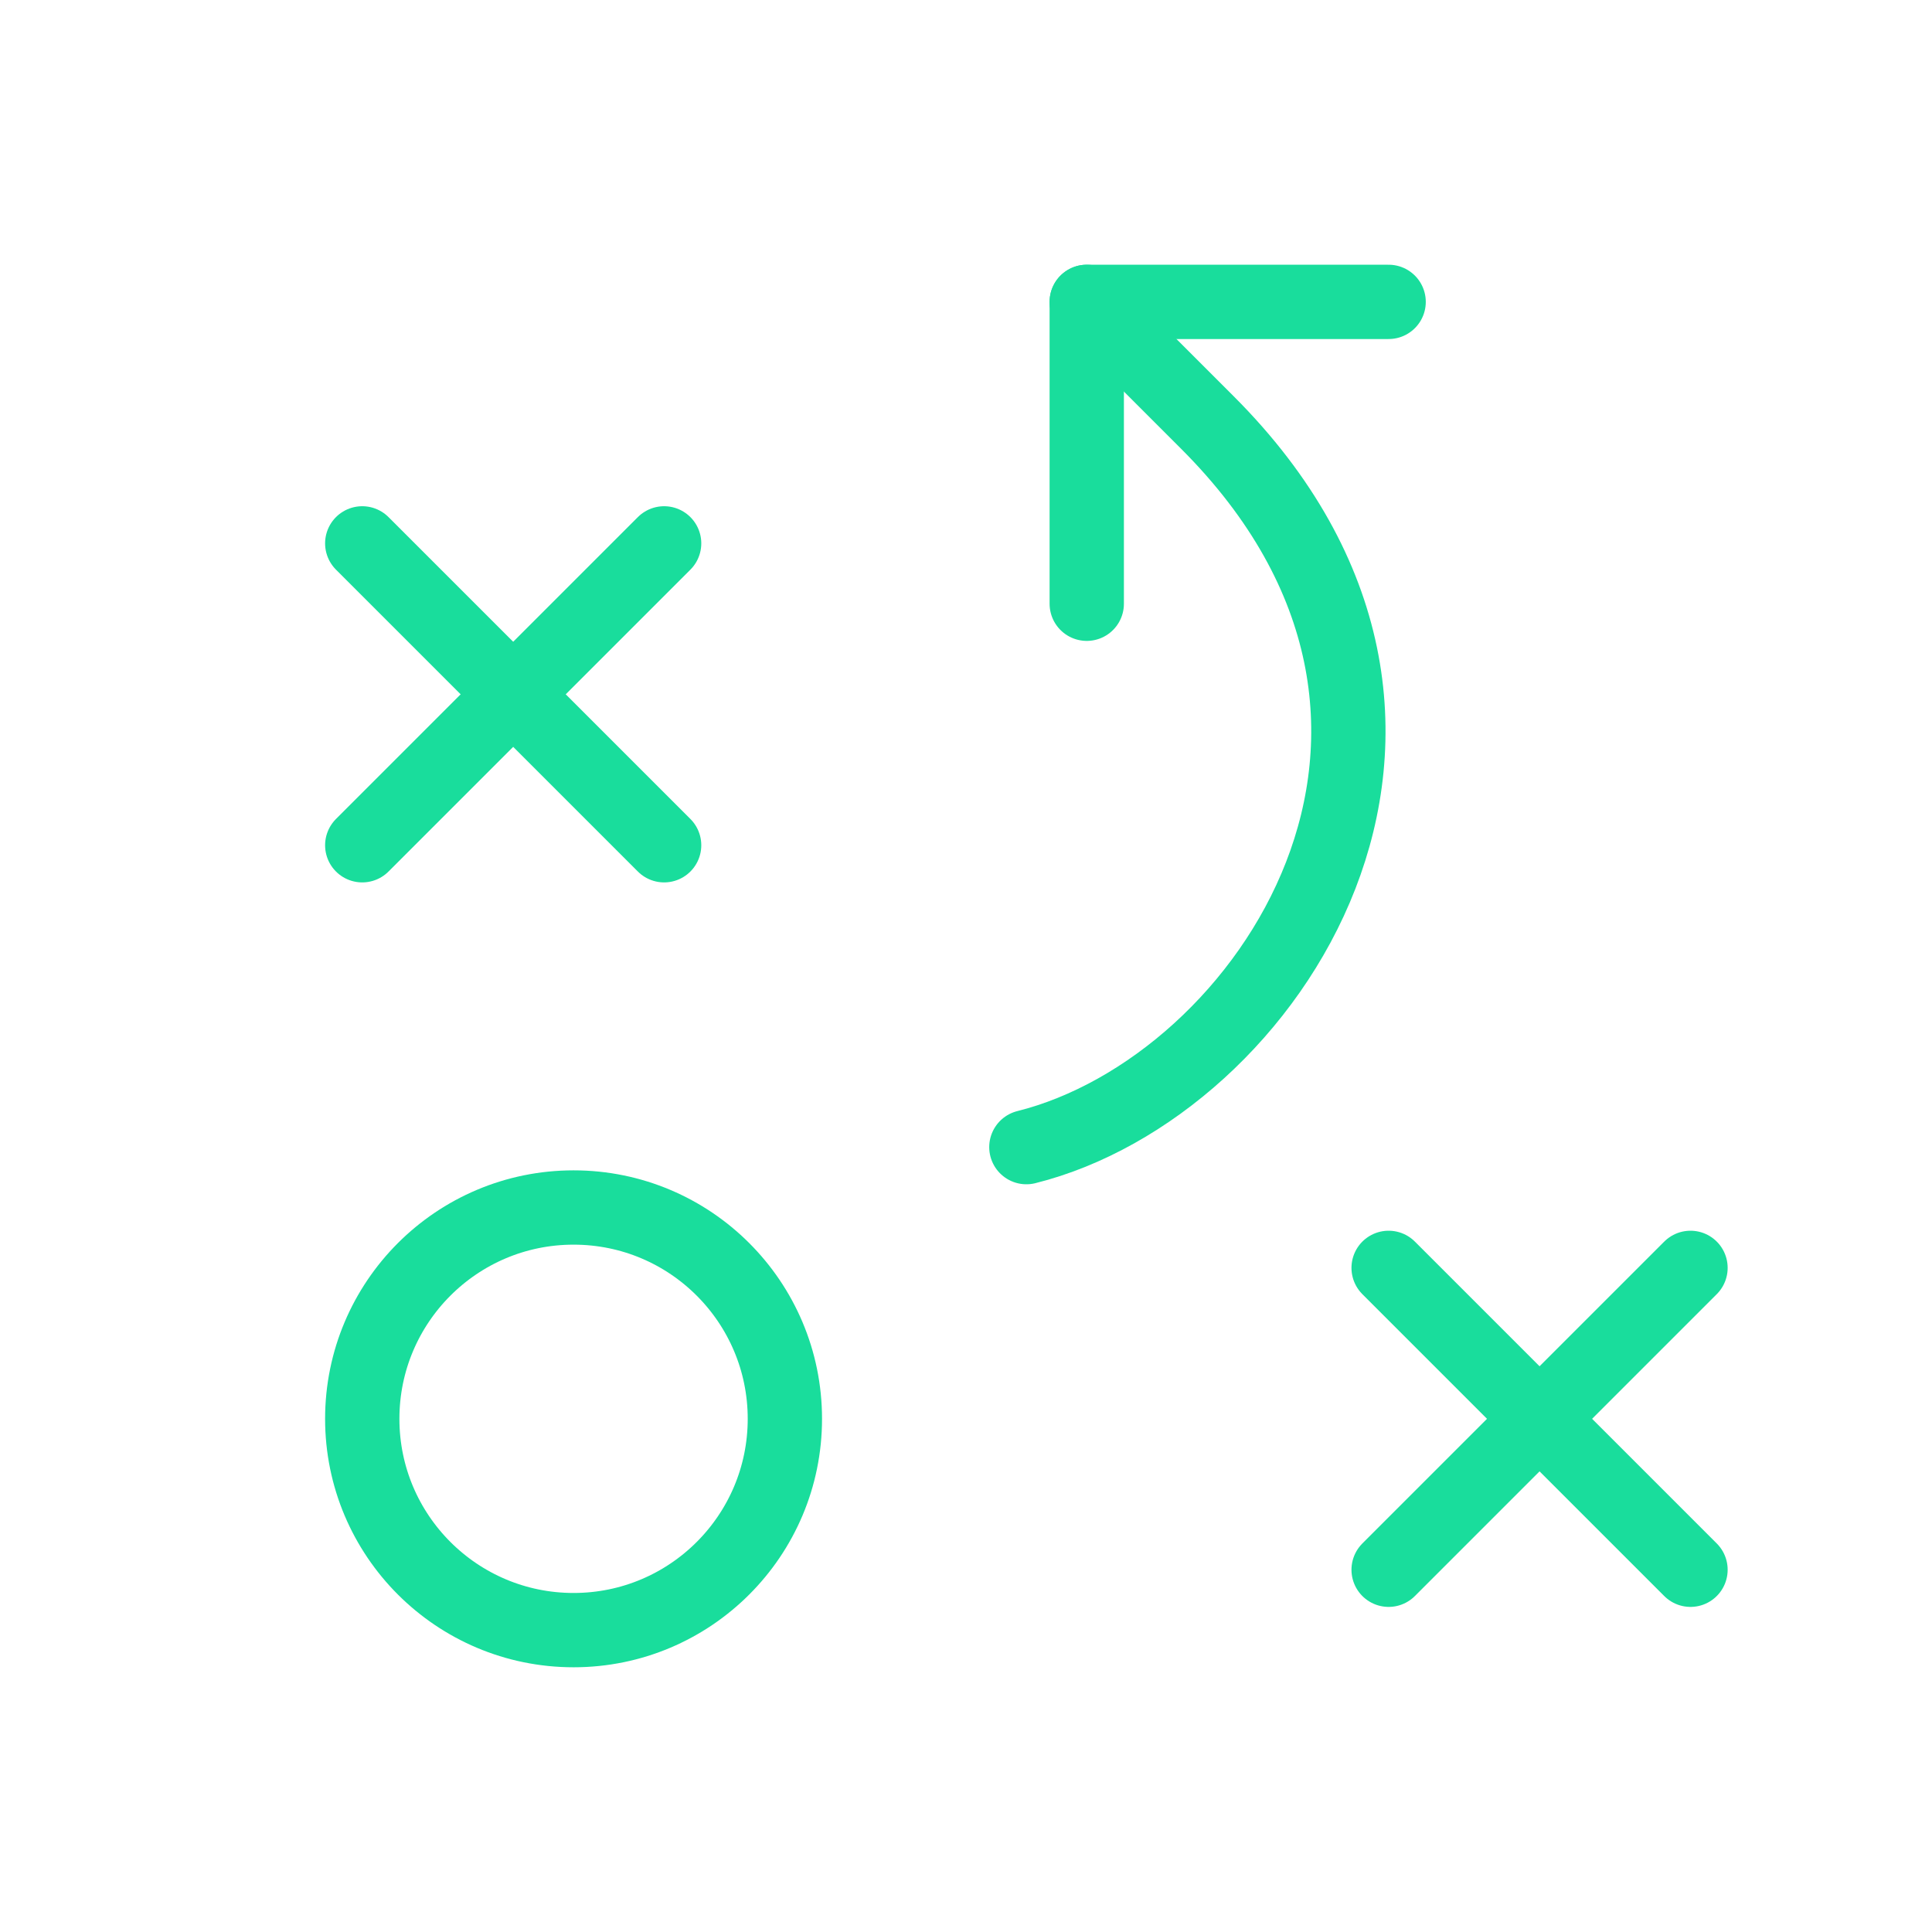
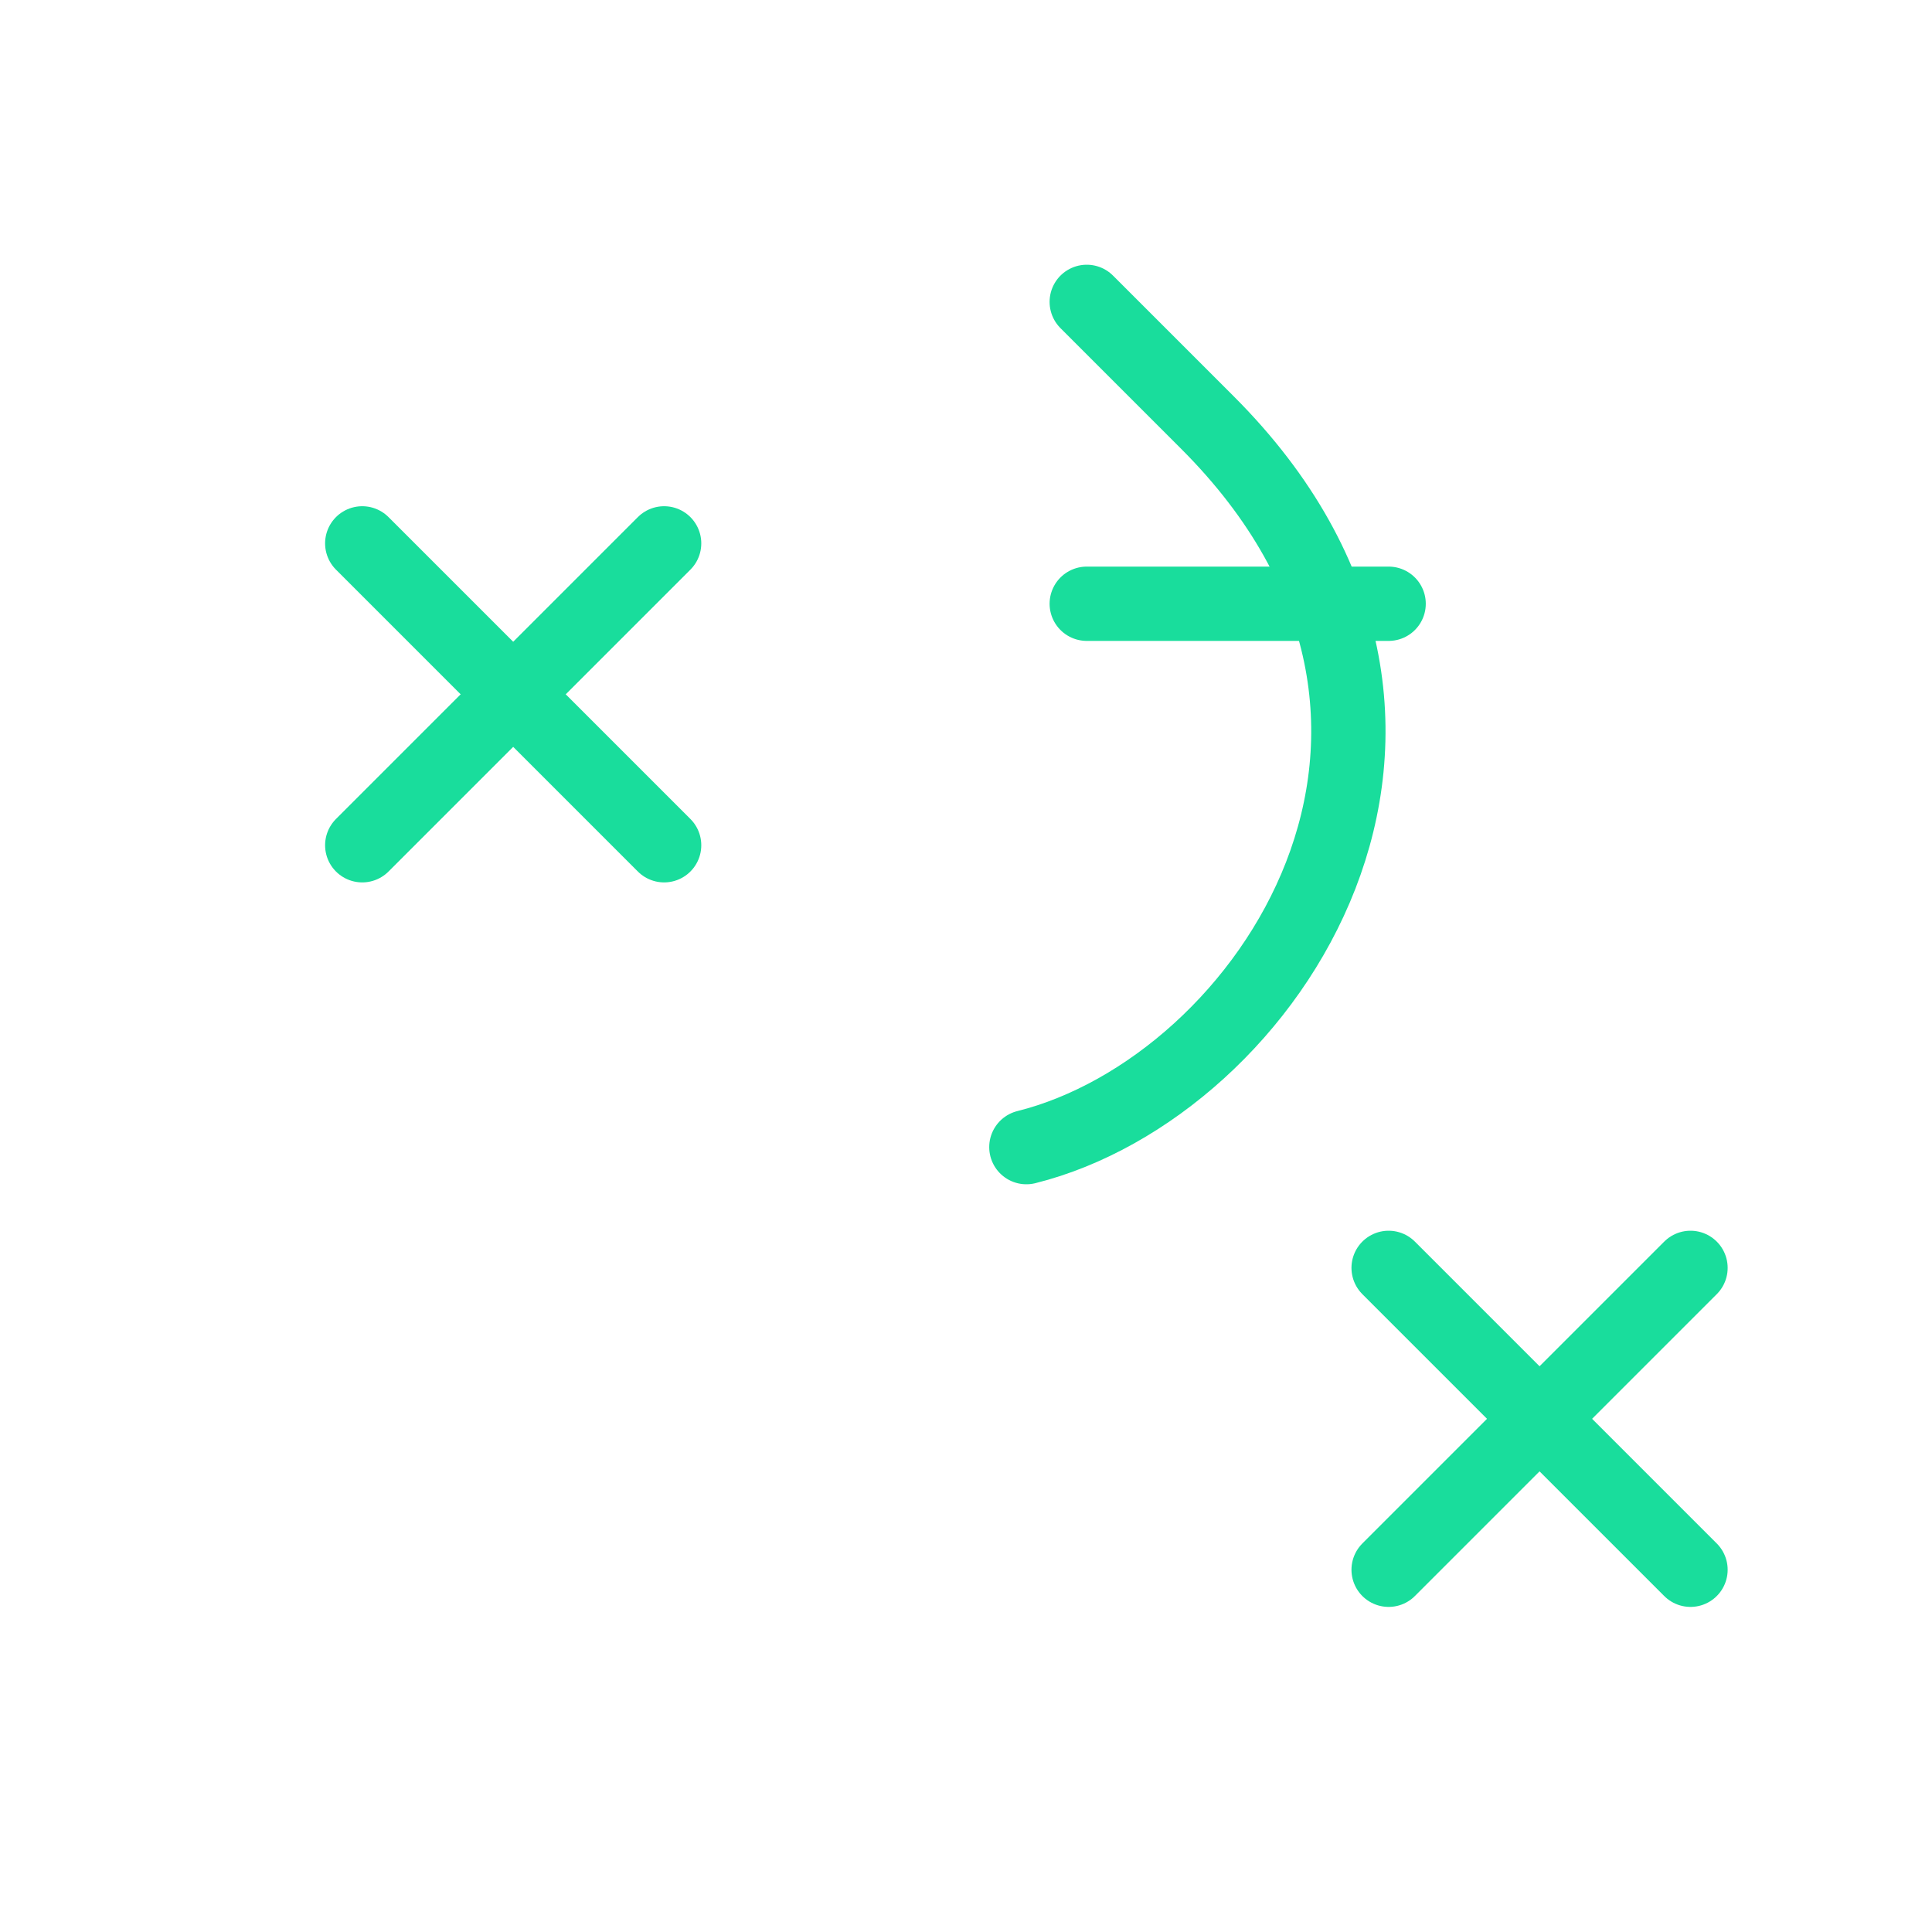
<svg xmlns="http://www.w3.org/2000/svg" width="52" height="52" viewBox="0 0 52 52" fill="none">
  <g clip-path="url(#clip0_169_1891)">
-     <path d="M15.438 43.875C18.579 43.875 21.125 41.329 21.125 38.188C21.125 35.046 18.579 32.5 15.438 32.5C12.296 32.5 9.75 35.046 9.75 38.188C9.75 41.329 12.296 43.875 15.438 43.875Z" stroke="#19DD9C" stroke-width="2" stroke-linecap="round" stroke-linejoin="round" />
    <path d="M9.75 14.625L17.875 22.75" stroke="#19DD9C" stroke-width="2" stroke-linecap="round" stroke-linejoin="round" />
    <path d="M17.875 14.625L9.75 22.75" stroke="#19DD9C" stroke-width="2" stroke-linecap="round" stroke-linejoin="round" />
    <path d="M37.375 34.125L45.5 42.25" stroke="#19DD9C" stroke-width="2" stroke-linecap="round" stroke-linejoin="round" />
    <path d="M45.5 34.125L37.375 42.25" stroke="#19DD9C" stroke-width="2" stroke-linecap="round" stroke-linejoin="round" />
-     <path d="M29.25 16.25V8.125H37.375" stroke="#19DD9C" stroke-width="2" stroke-linecap="round" stroke-linejoin="round" />
+     <path d="M29.25 16.25H37.375" stroke="#19DD9C" stroke-width="2" stroke-linecap="round" stroke-linejoin="round" />
    <path d="M29.25 8.125L32.5 11.375C40.625 19.5 34.125 29.25 27.625 30.875" stroke="#19DD9C" stroke-width="2" stroke-linecap="round" stroke-linejoin="round" />
  </g>
  <defs>
    <clipPath id="clip0_169_1891">
      <rect width="52" height="52" fill="white" />
    </clipPath>
  </defs>
</svg>